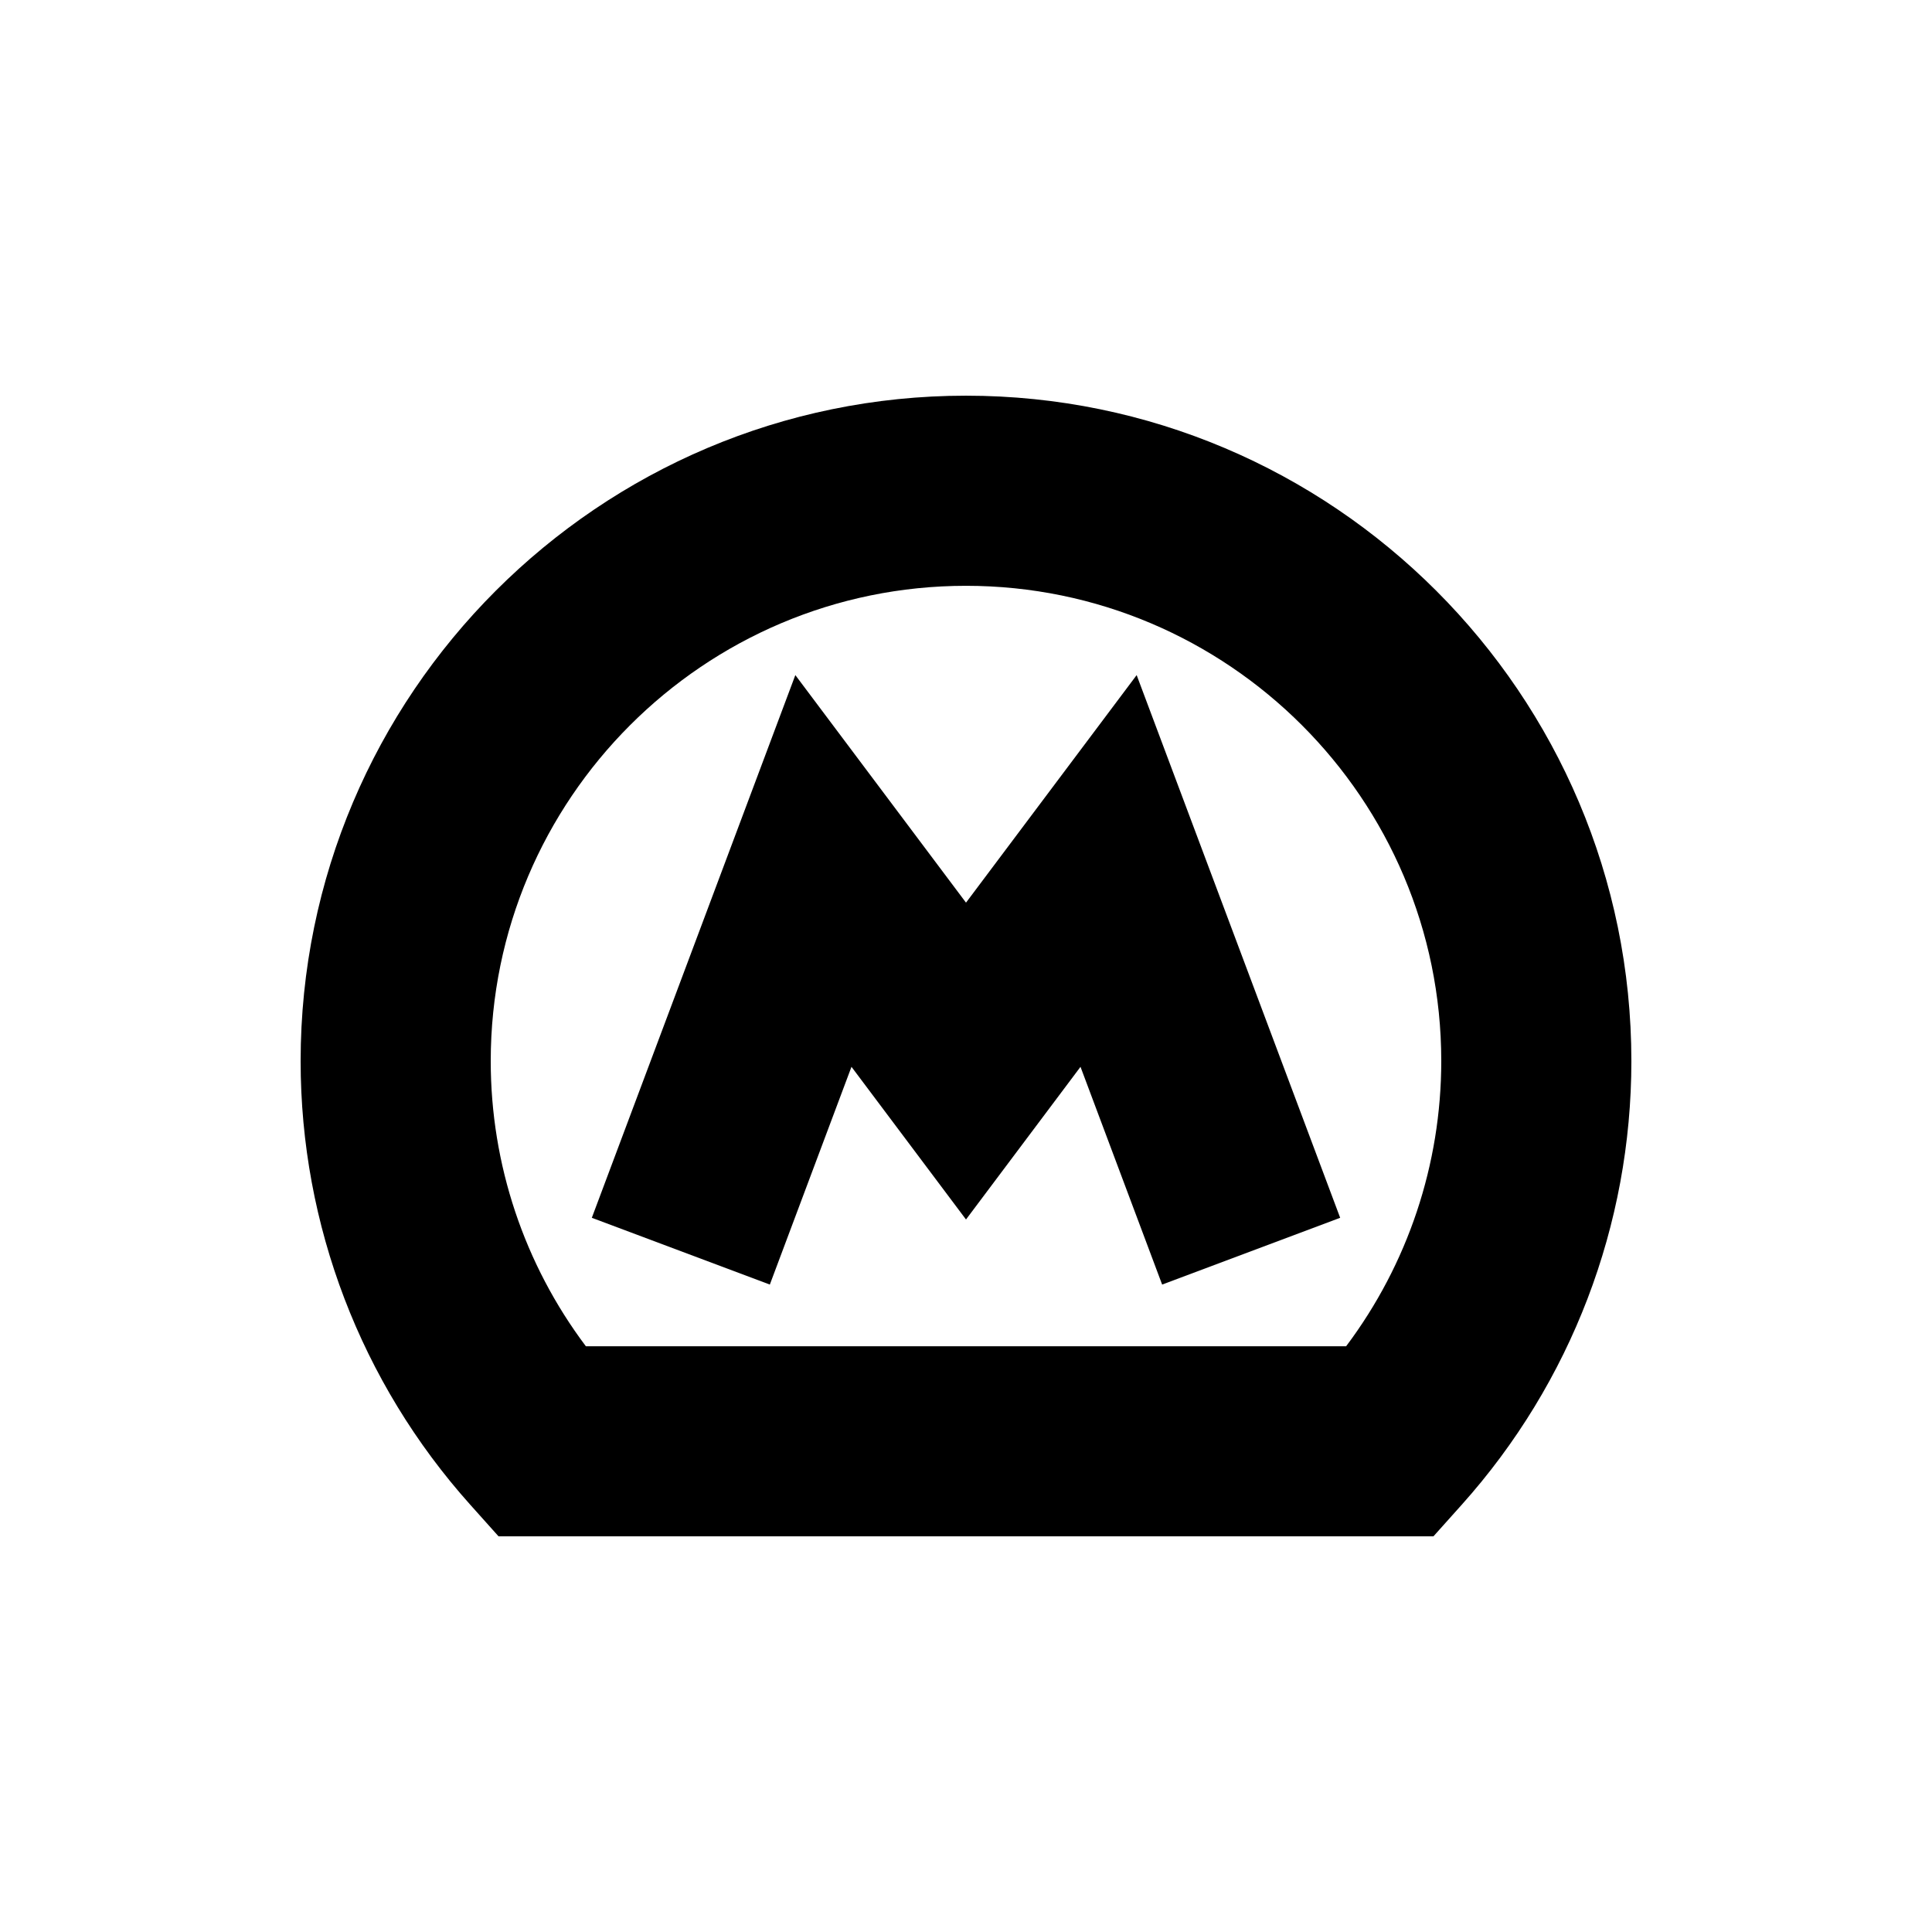
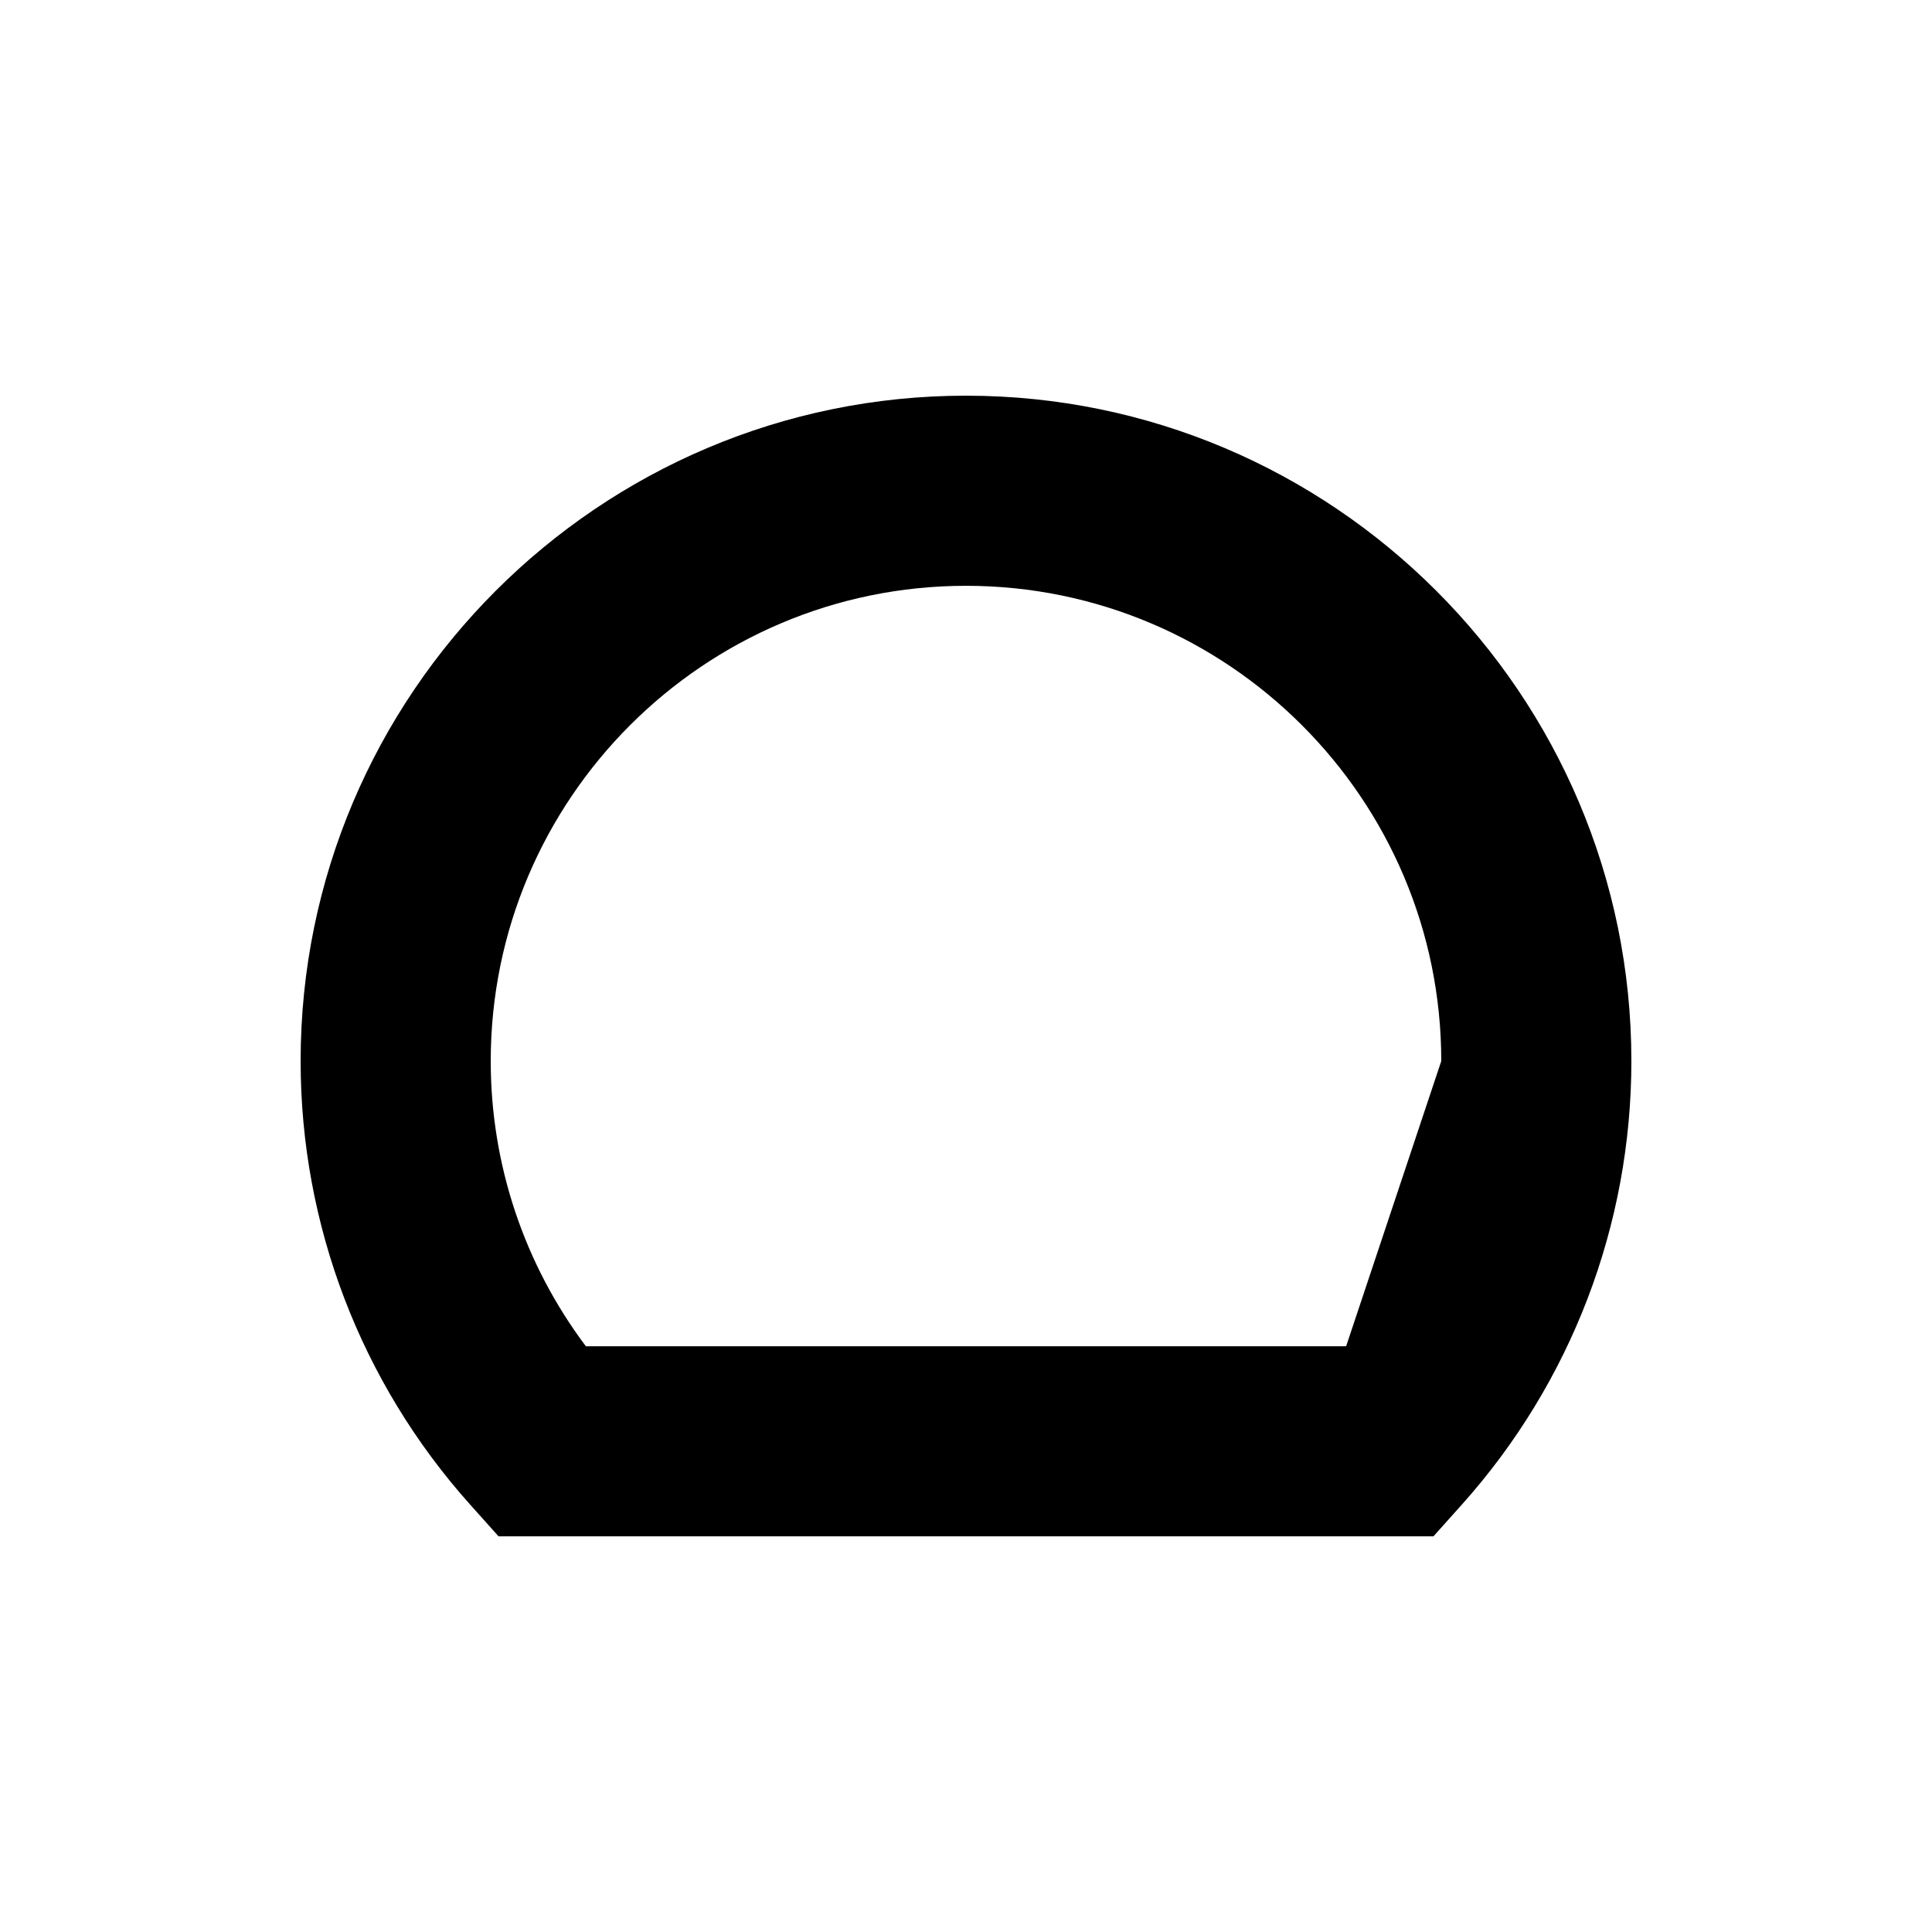
<svg xmlns="http://www.w3.org/2000/svg" fill="#000000" width="800px" height="800px" version="1.1" viewBox="144 144 512 512">
  <g>
-     <path d="m400 248.86c-97.23 0-176.33 79.102-176.33 176.33 0 43.449 15.961 85.199 44.945 117.57l7.504 8.383h247.76l7.508-8.383c28.984-32.371 44.945-74.121 44.945-117.57 0-97.23-79.102-176.33-176.33-176.33zm100.74 251.91h-201.48c-16.324-21.727-25.211-48.176-25.211-75.574 0-69.449 56.504-125.95 125.95-125.95s125.95 56.504 125.95 125.95c-0.004 27.398-8.891 53.848-25.211 75.574z" />
-     <path d="m400 383.21-45.227-60.301-53.934 143.82 47.176 17.695 21.637-57.707 30.348 40.461 30.344-40.461 21.637 57.707 47.18-17.695-53.934-143.82z" />
+     <path d="m400 248.86c-97.23 0-176.33 79.102-176.33 176.33 0 43.449 15.961 85.199 44.945 117.57l7.504 8.383h247.76l7.508-8.383c28.984-32.371 44.945-74.121 44.945-117.57 0-97.23-79.102-176.33-176.33-176.33zm100.74 251.91h-201.48c-16.324-21.727-25.211-48.176-25.211-75.574 0-69.449 56.504-125.95 125.95-125.95s125.95 56.504 125.95 125.95z" />
  </g>
</svg>